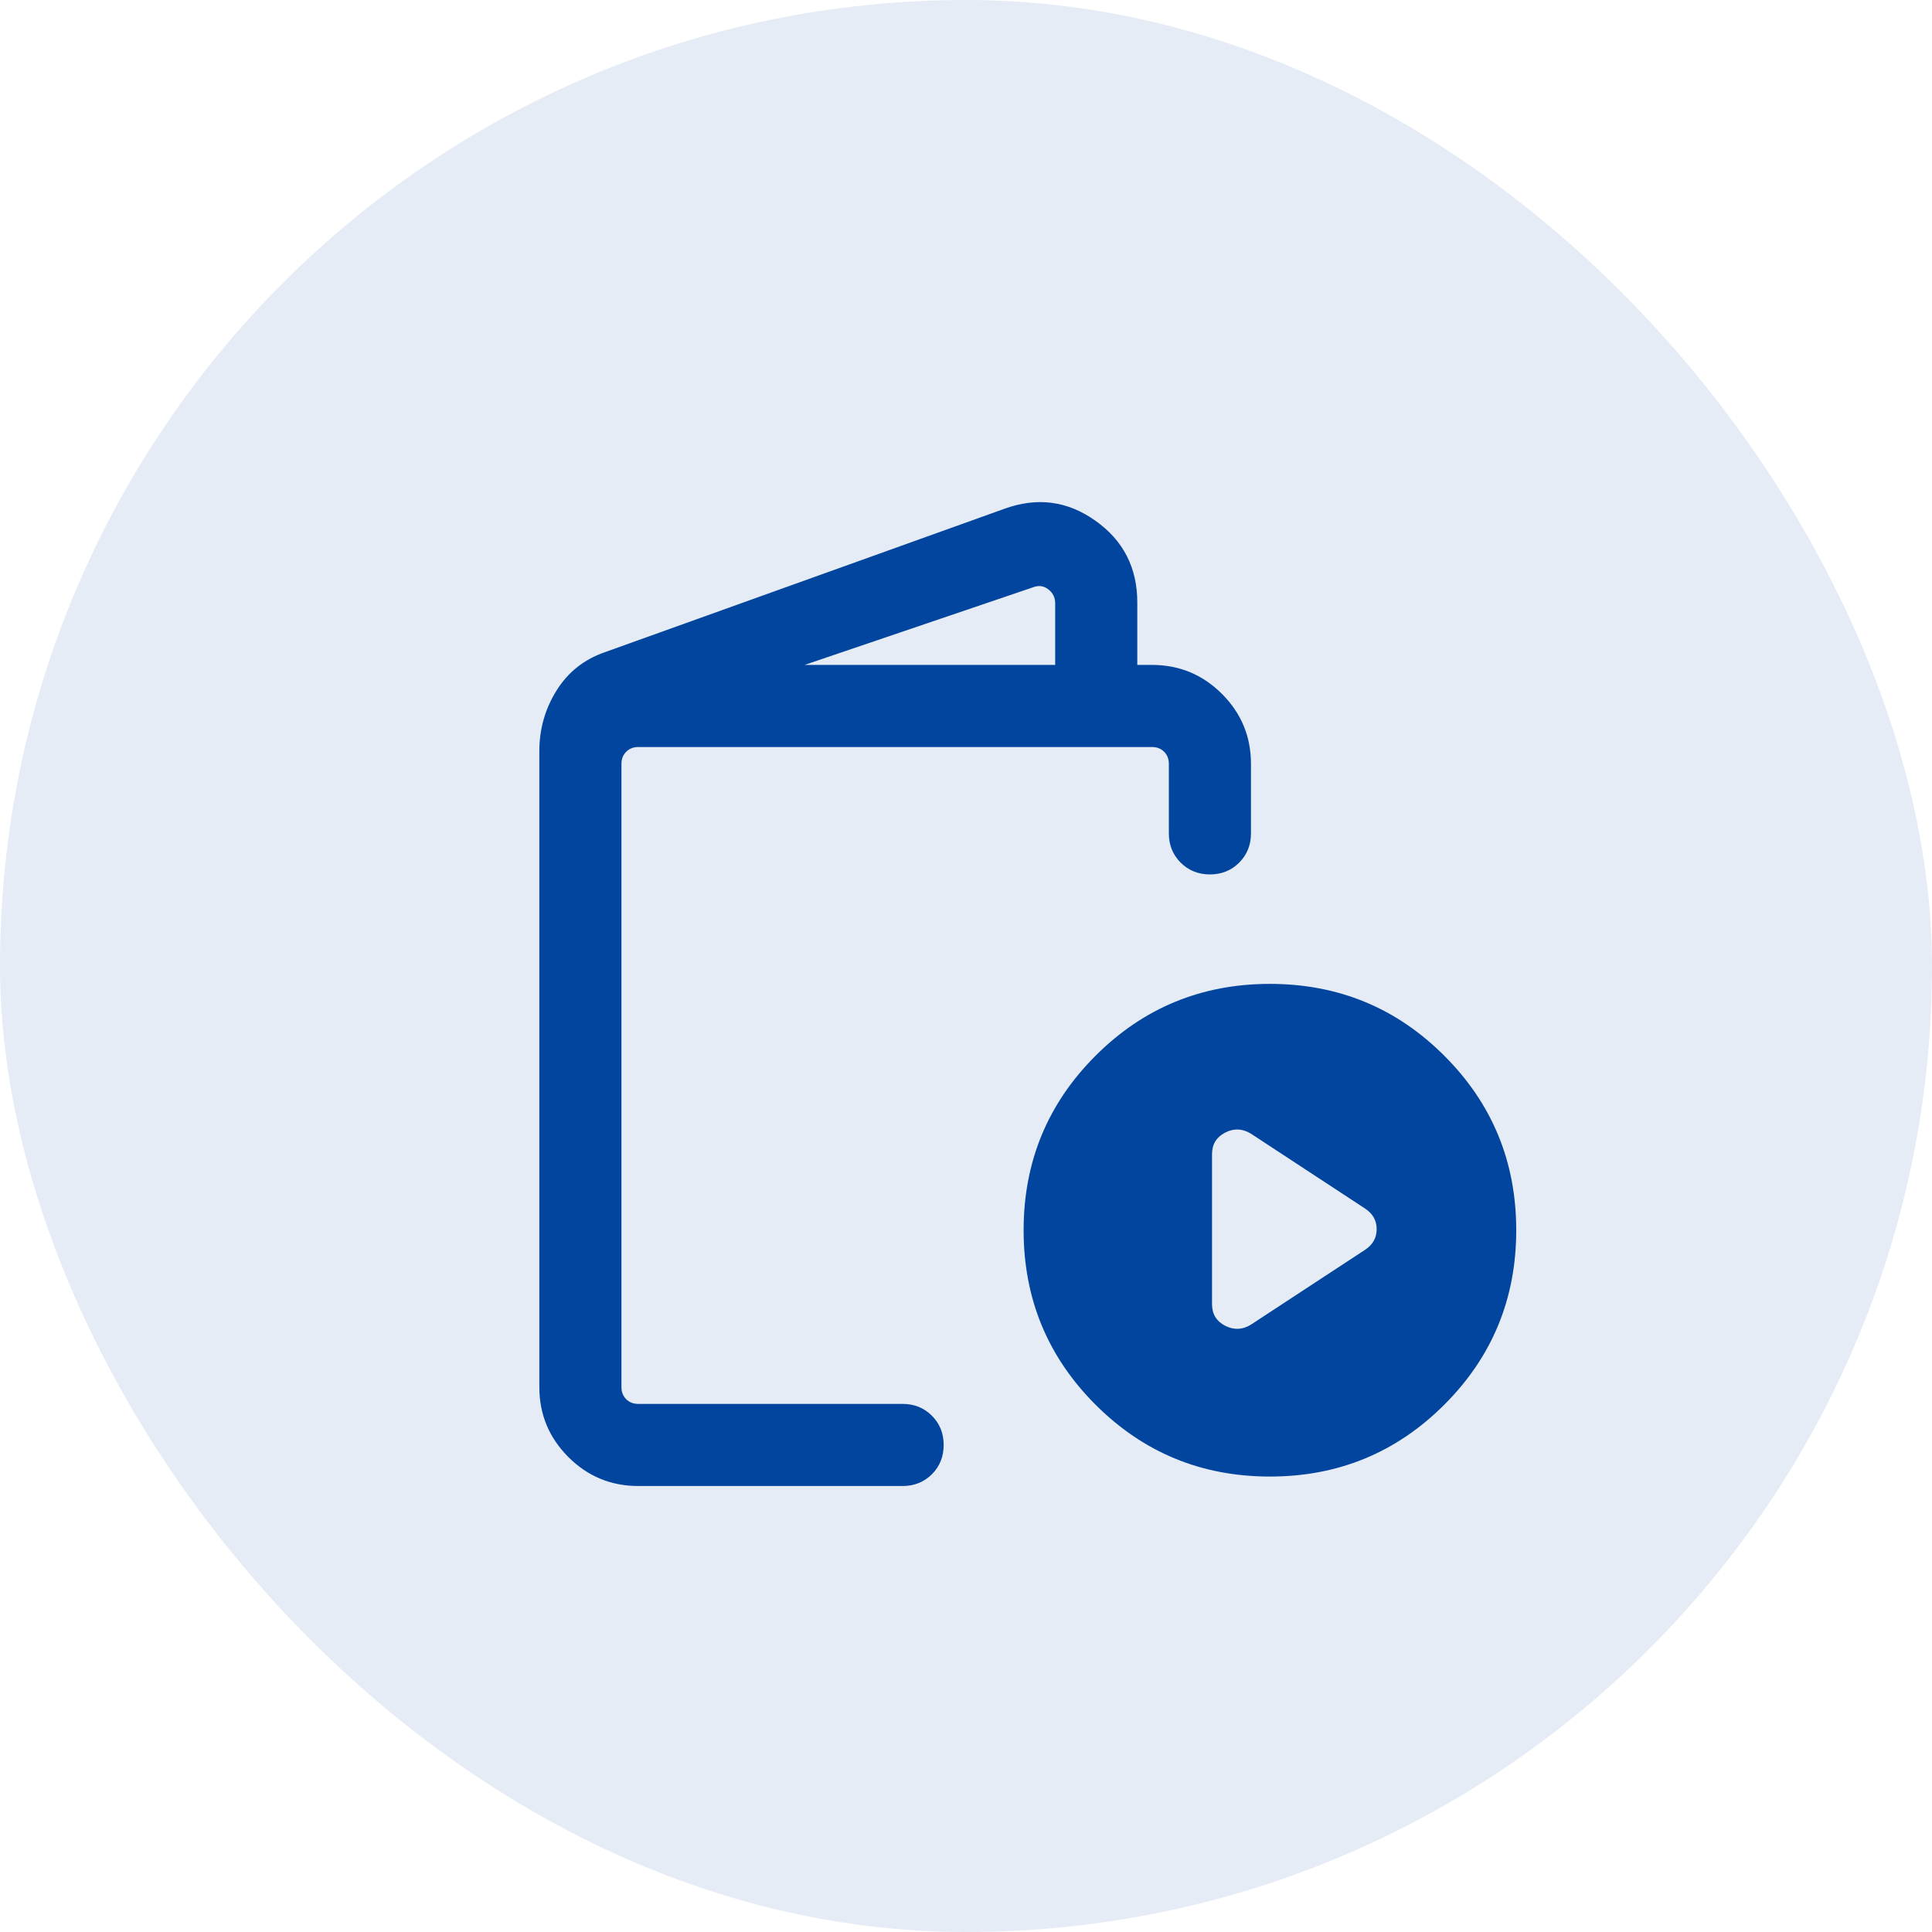
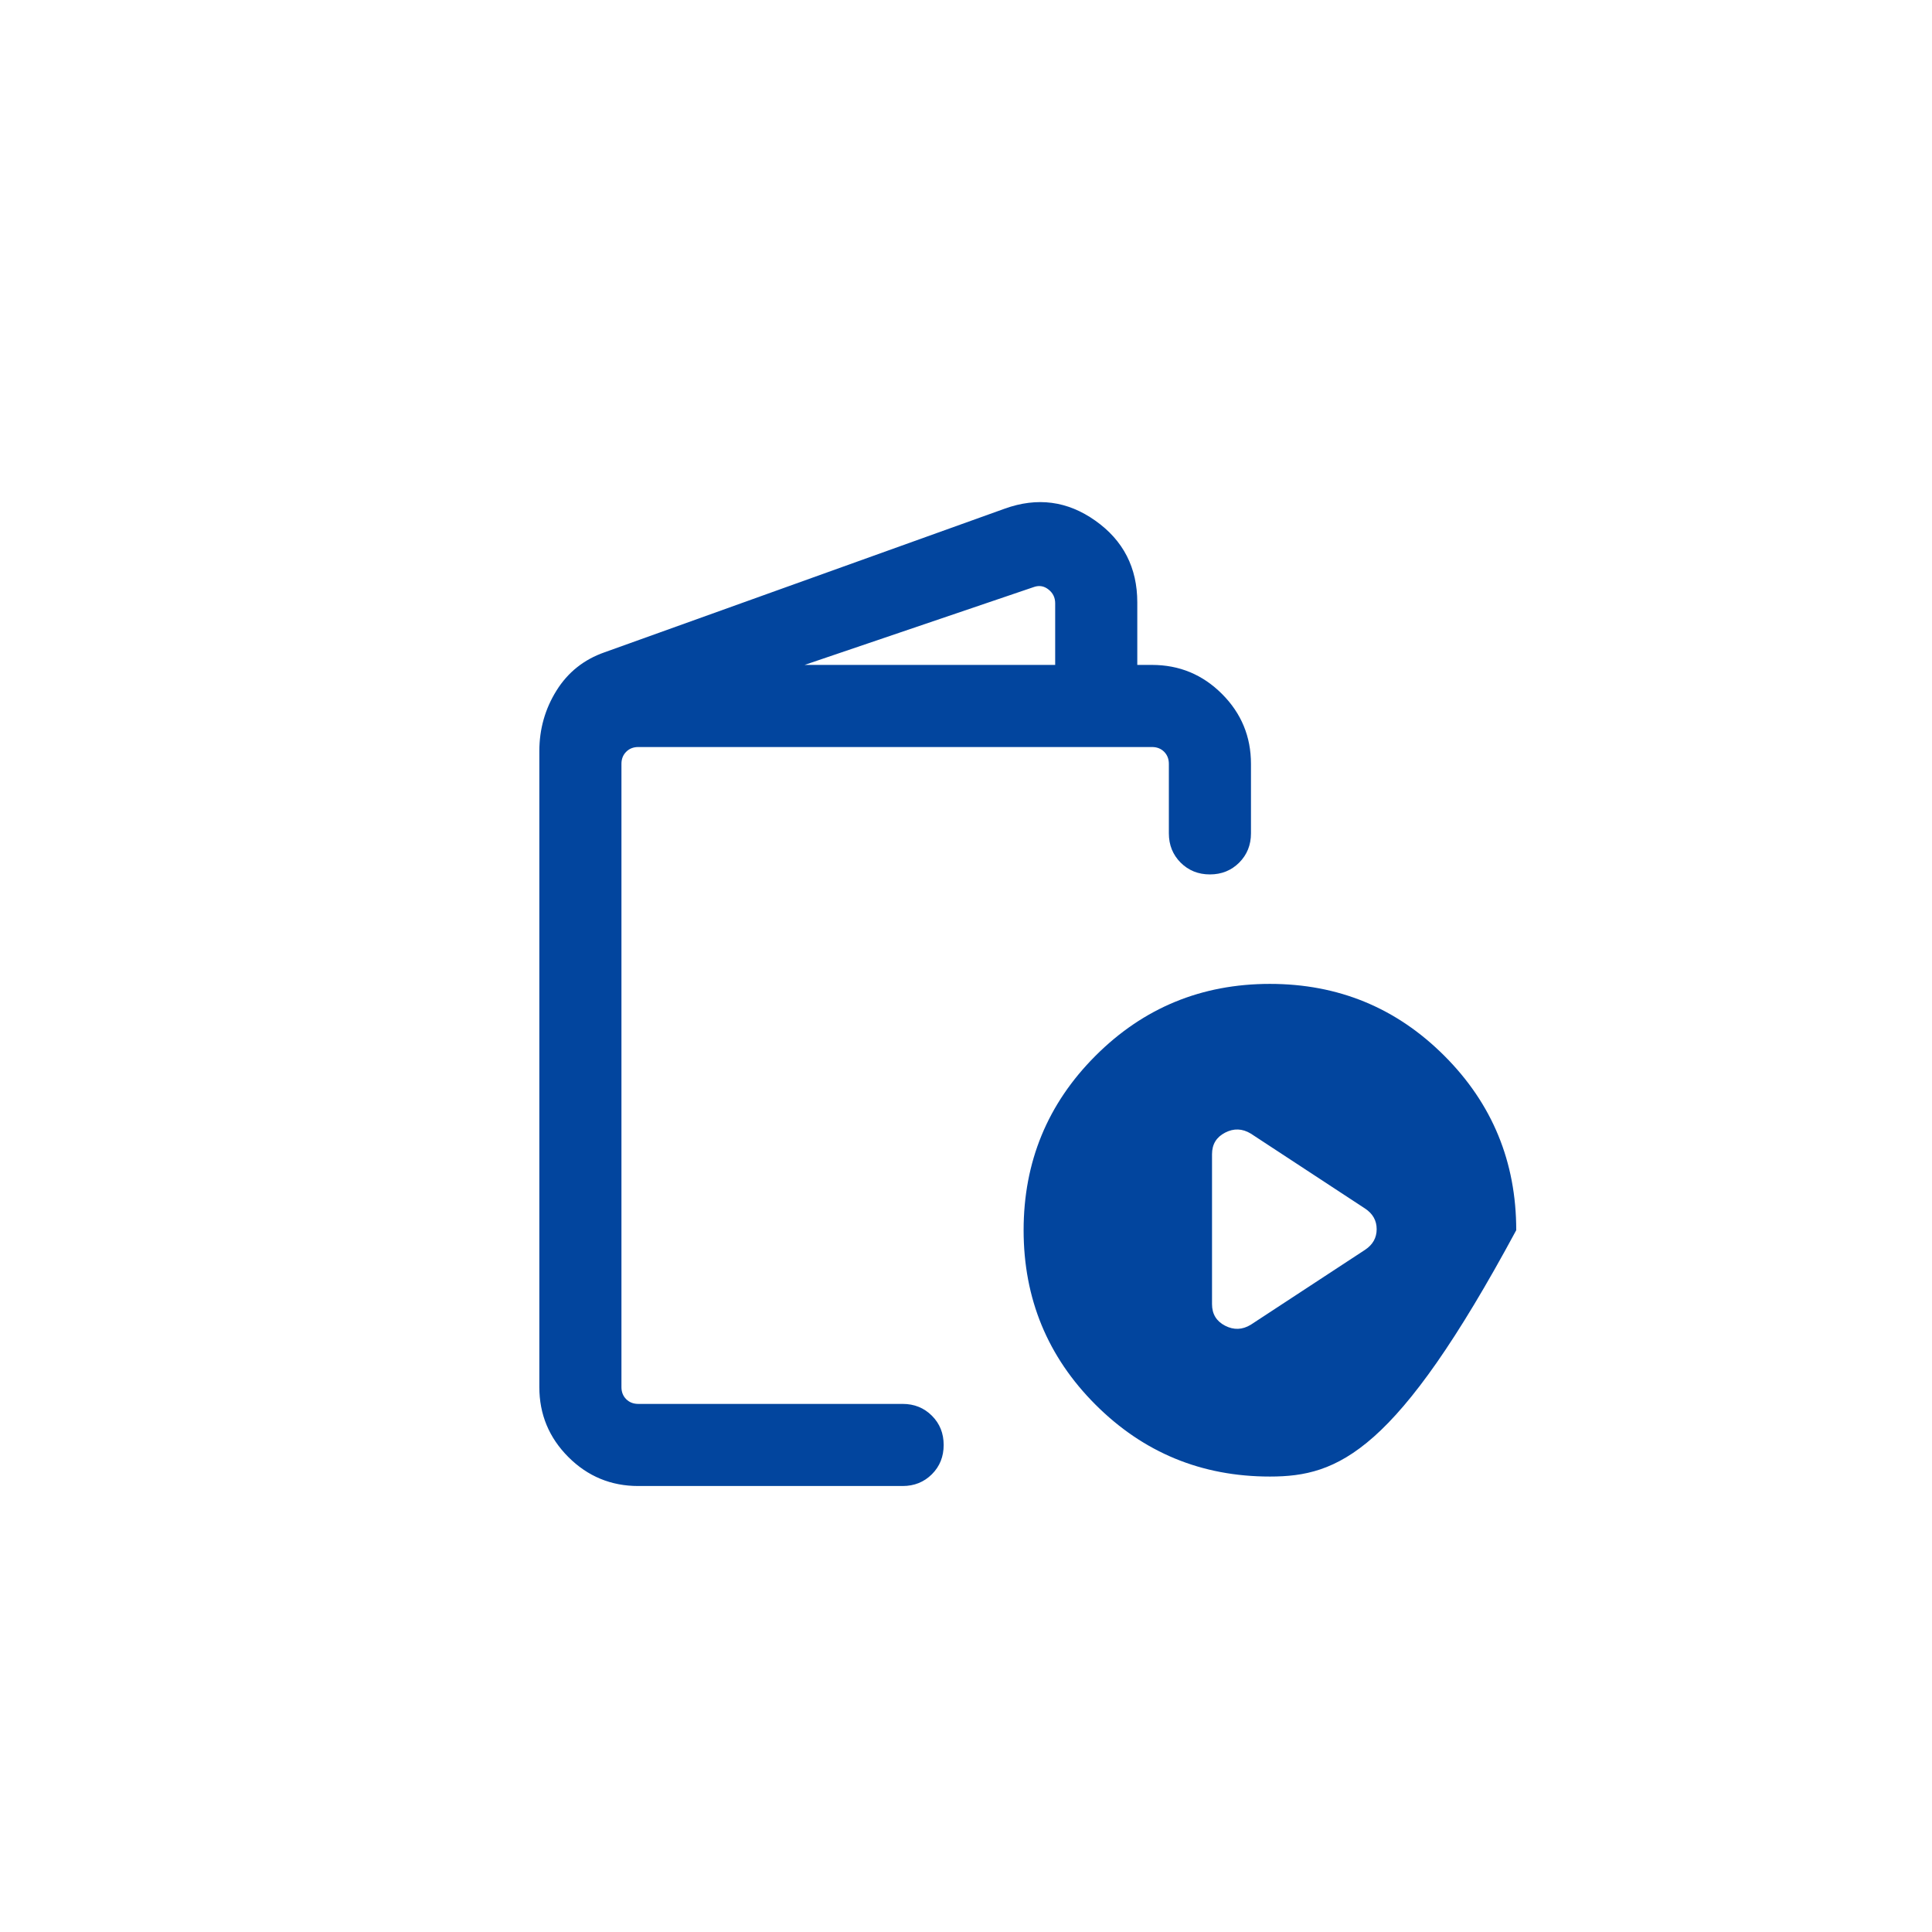
<svg xmlns="http://www.w3.org/2000/svg" width="50" height="50" viewBox="0 0 50 50" fill="none">
-   <rect width="50" height="50" rx="25" fill="#02459E" fill-opacity="0.1" />
-   <path d="M16.519 38.458C15.813 38.458 15.209 38.208 14.709 37.708C14.209 37.207 13.958 36.604 13.958 35.897V19.442C13.958 18.87 14.106 18.347 14.402 17.872C14.698 17.397 15.114 17.067 15.647 16.881L26 13.165C26.845 12.86 27.628 12.964 28.349 13.476C29.072 13.988 29.433 14.693 29.433 15.59V17.208H29.814C30.52 17.208 31.124 17.458 31.625 17.959C32.125 18.459 32.375 19.063 32.375 19.769V21.567C32.375 21.869 32.273 22.121 32.07 22.325C31.866 22.528 31.614 22.63 31.312 22.63C31.011 22.63 30.759 22.528 30.555 22.325C30.352 22.121 30.25 21.869 30.25 21.567V19.769C30.25 19.642 30.209 19.538 30.128 19.456C30.046 19.374 29.941 19.333 29.814 19.333H16.519C16.392 19.333 16.288 19.374 16.206 19.456C16.124 19.538 16.083 19.642 16.083 19.769V35.897C16.083 36.025 16.124 36.129 16.206 36.211C16.288 36.292 16.392 36.333 16.519 36.333H23.36C23.662 36.333 23.914 36.435 24.118 36.639C24.321 36.842 24.422 37.094 24.422 37.396C24.422 37.697 24.321 37.95 24.118 38.153C23.914 38.356 23.662 38.458 23.36 38.458H16.519ZM20.823 17.208H27.308V15.612C27.308 15.467 27.251 15.348 27.137 15.258C27.024 15.167 26.899 15.144 26.763 15.19L20.823 17.208ZM32.865 38.213C31.096 38.213 29.592 37.593 28.351 36.352C27.111 35.112 26.491 33.607 26.491 31.838C26.491 30.069 27.111 28.564 28.351 27.324C29.592 26.083 31.096 25.463 32.865 25.463C34.635 25.463 36.139 26.083 37.38 27.324C38.62 28.564 39.24 30.069 39.24 31.838C39.24 33.607 38.62 35.112 37.38 36.352C36.139 37.593 34.635 38.213 32.865 38.213ZM32.37 34.284L35.328 32.345C35.528 32.212 35.628 32.034 35.628 31.811C35.628 31.587 35.528 31.41 35.328 31.277L32.37 29.337C32.152 29.205 31.93 29.196 31.705 29.313C31.48 29.429 31.367 29.615 31.367 29.871V33.751C31.367 34.007 31.48 34.193 31.705 34.309C31.93 34.425 32.152 34.417 32.37 34.284Z" fill="#02459E" />
+   <path d="M16.519 38.458C15.813 38.458 15.209 38.208 14.709 37.708C14.209 37.207 13.958 36.604 13.958 35.897V19.442C13.958 18.87 14.106 18.347 14.402 17.872C14.698 17.397 15.114 17.067 15.647 16.881L26 13.165C26.845 12.86 27.628 12.964 28.349 13.476C29.072 13.988 29.433 14.693 29.433 15.59V17.208H29.814C30.52 17.208 31.124 17.458 31.625 17.959C32.125 18.459 32.375 19.063 32.375 19.769V21.567C32.375 21.869 32.273 22.121 32.07 22.325C31.866 22.528 31.614 22.63 31.312 22.63C31.011 22.63 30.759 22.528 30.555 22.325C30.352 22.121 30.25 21.869 30.25 21.567V19.769C30.25 19.642 30.209 19.538 30.128 19.456C30.046 19.374 29.941 19.333 29.814 19.333H16.519C16.392 19.333 16.288 19.374 16.206 19.456C16.124 19.538 16.083 19.642 16.083 19.769V35.897C16.083 36.025 16.124 36.129 16.206 36.211C16.288 36.292 16.392 36.333 16.519 36.333H23.36C23.662 36.333 23.914 36.435 24.118 36.639C24.321 36.842 24.422 37.094 24.422 37.396C24.422 37.697 24.321 37.95 24.118 38.153C23.914 38.356 23.662 38.458 23.36 38.458H16.519ZM20.823 17.208H27.308V15.612C27.308 15.467 27.251 15.348 27.137 15.258C27.024 15.167 26.899 15.144 26.763 15.19L20.823 17.208ZM32.865 38.213C31.096 38.213 29.592 37.593 28.351 36.352C27.111 35.112 26.491 33.607 26.491 31.838C26.491 30.069 27.111 28.564 28.351 27.324C29.592 26.083 31.096 25.463 32.865 25.463C34.635 25.463 36.139 26.083 37.38 27.324C38.62 28.564 39.24 30.069 39.24 31.838C36.139 37.593 34.635 38.213 32.865 38.213ZM32.37 34.284L35.328 32.345C35.528 32.212 35.628 32.034 35.628 31.811C35.628 31.587 35.528 31.41 35.328 31.277L32.37 29.337C32.152 29.205 31.93 29.196 31.705 29.313C31.48 29.429 31.367 29.615 31.367 29.871V33.751C31.367 34.007 31.48 34.193 31.705 34.309C31.93 34.425 32.152 34.417 32.37 34.284Z" fill="#02459E" />
</svg>